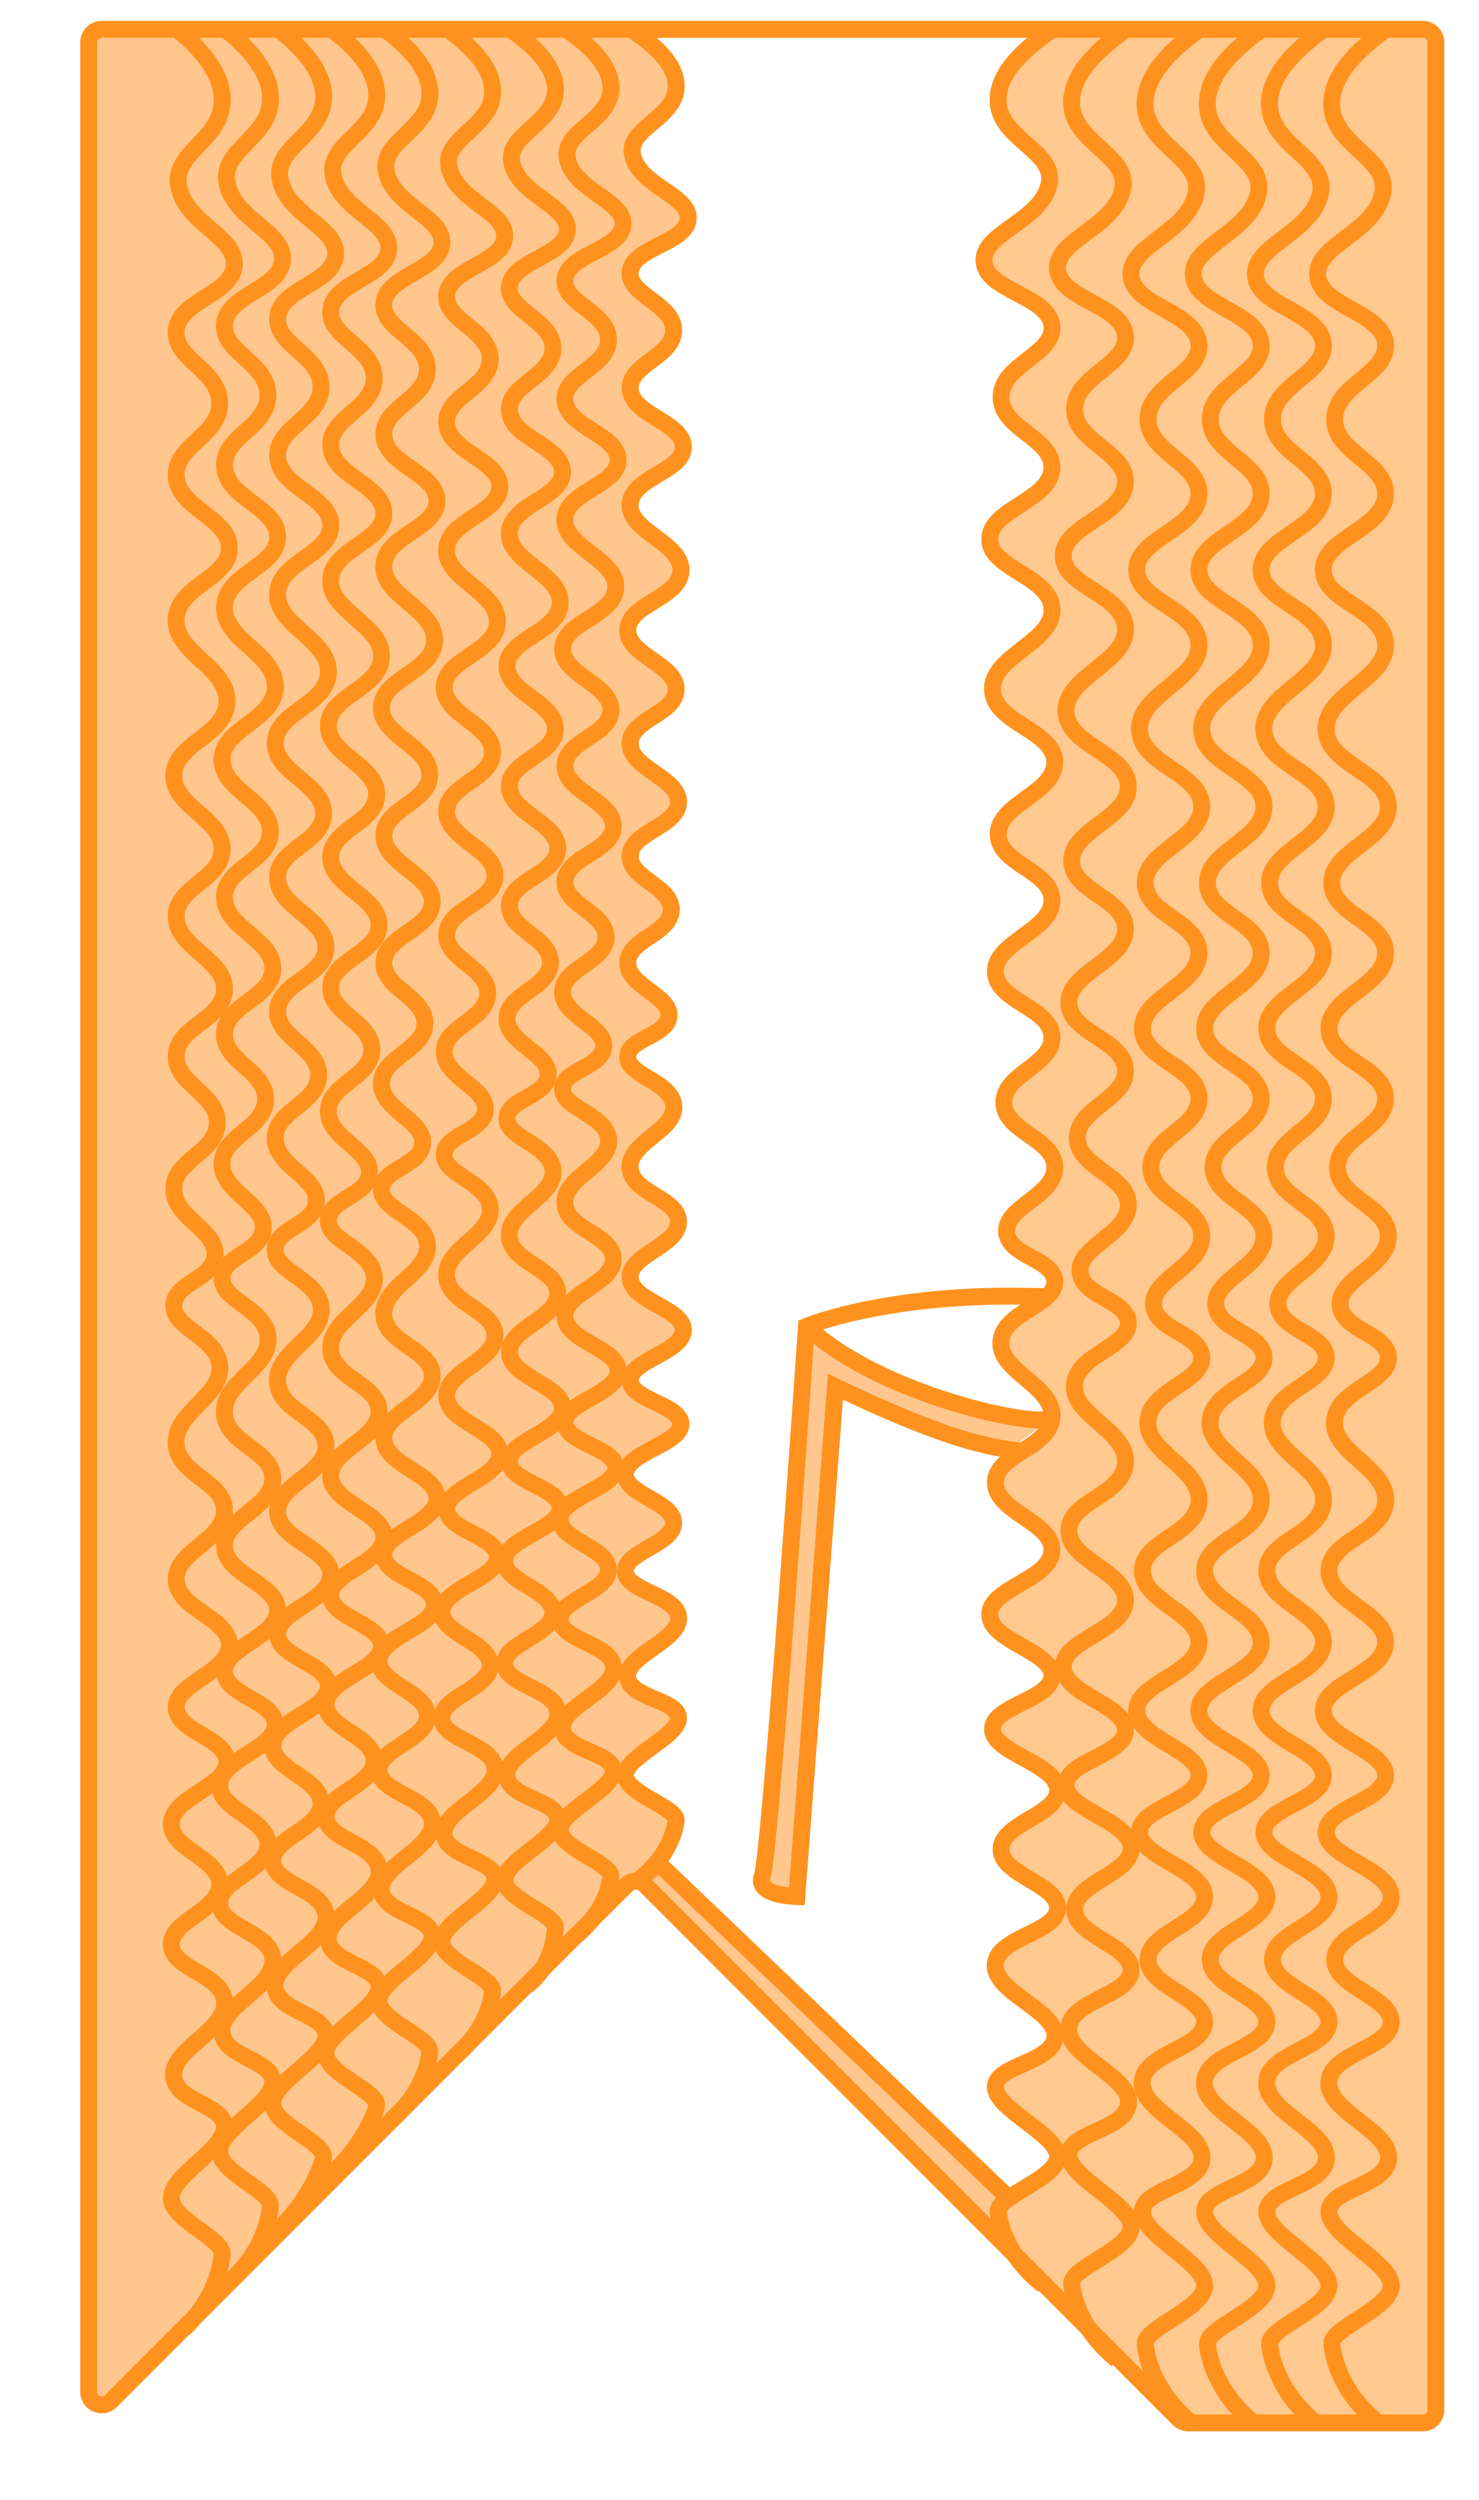
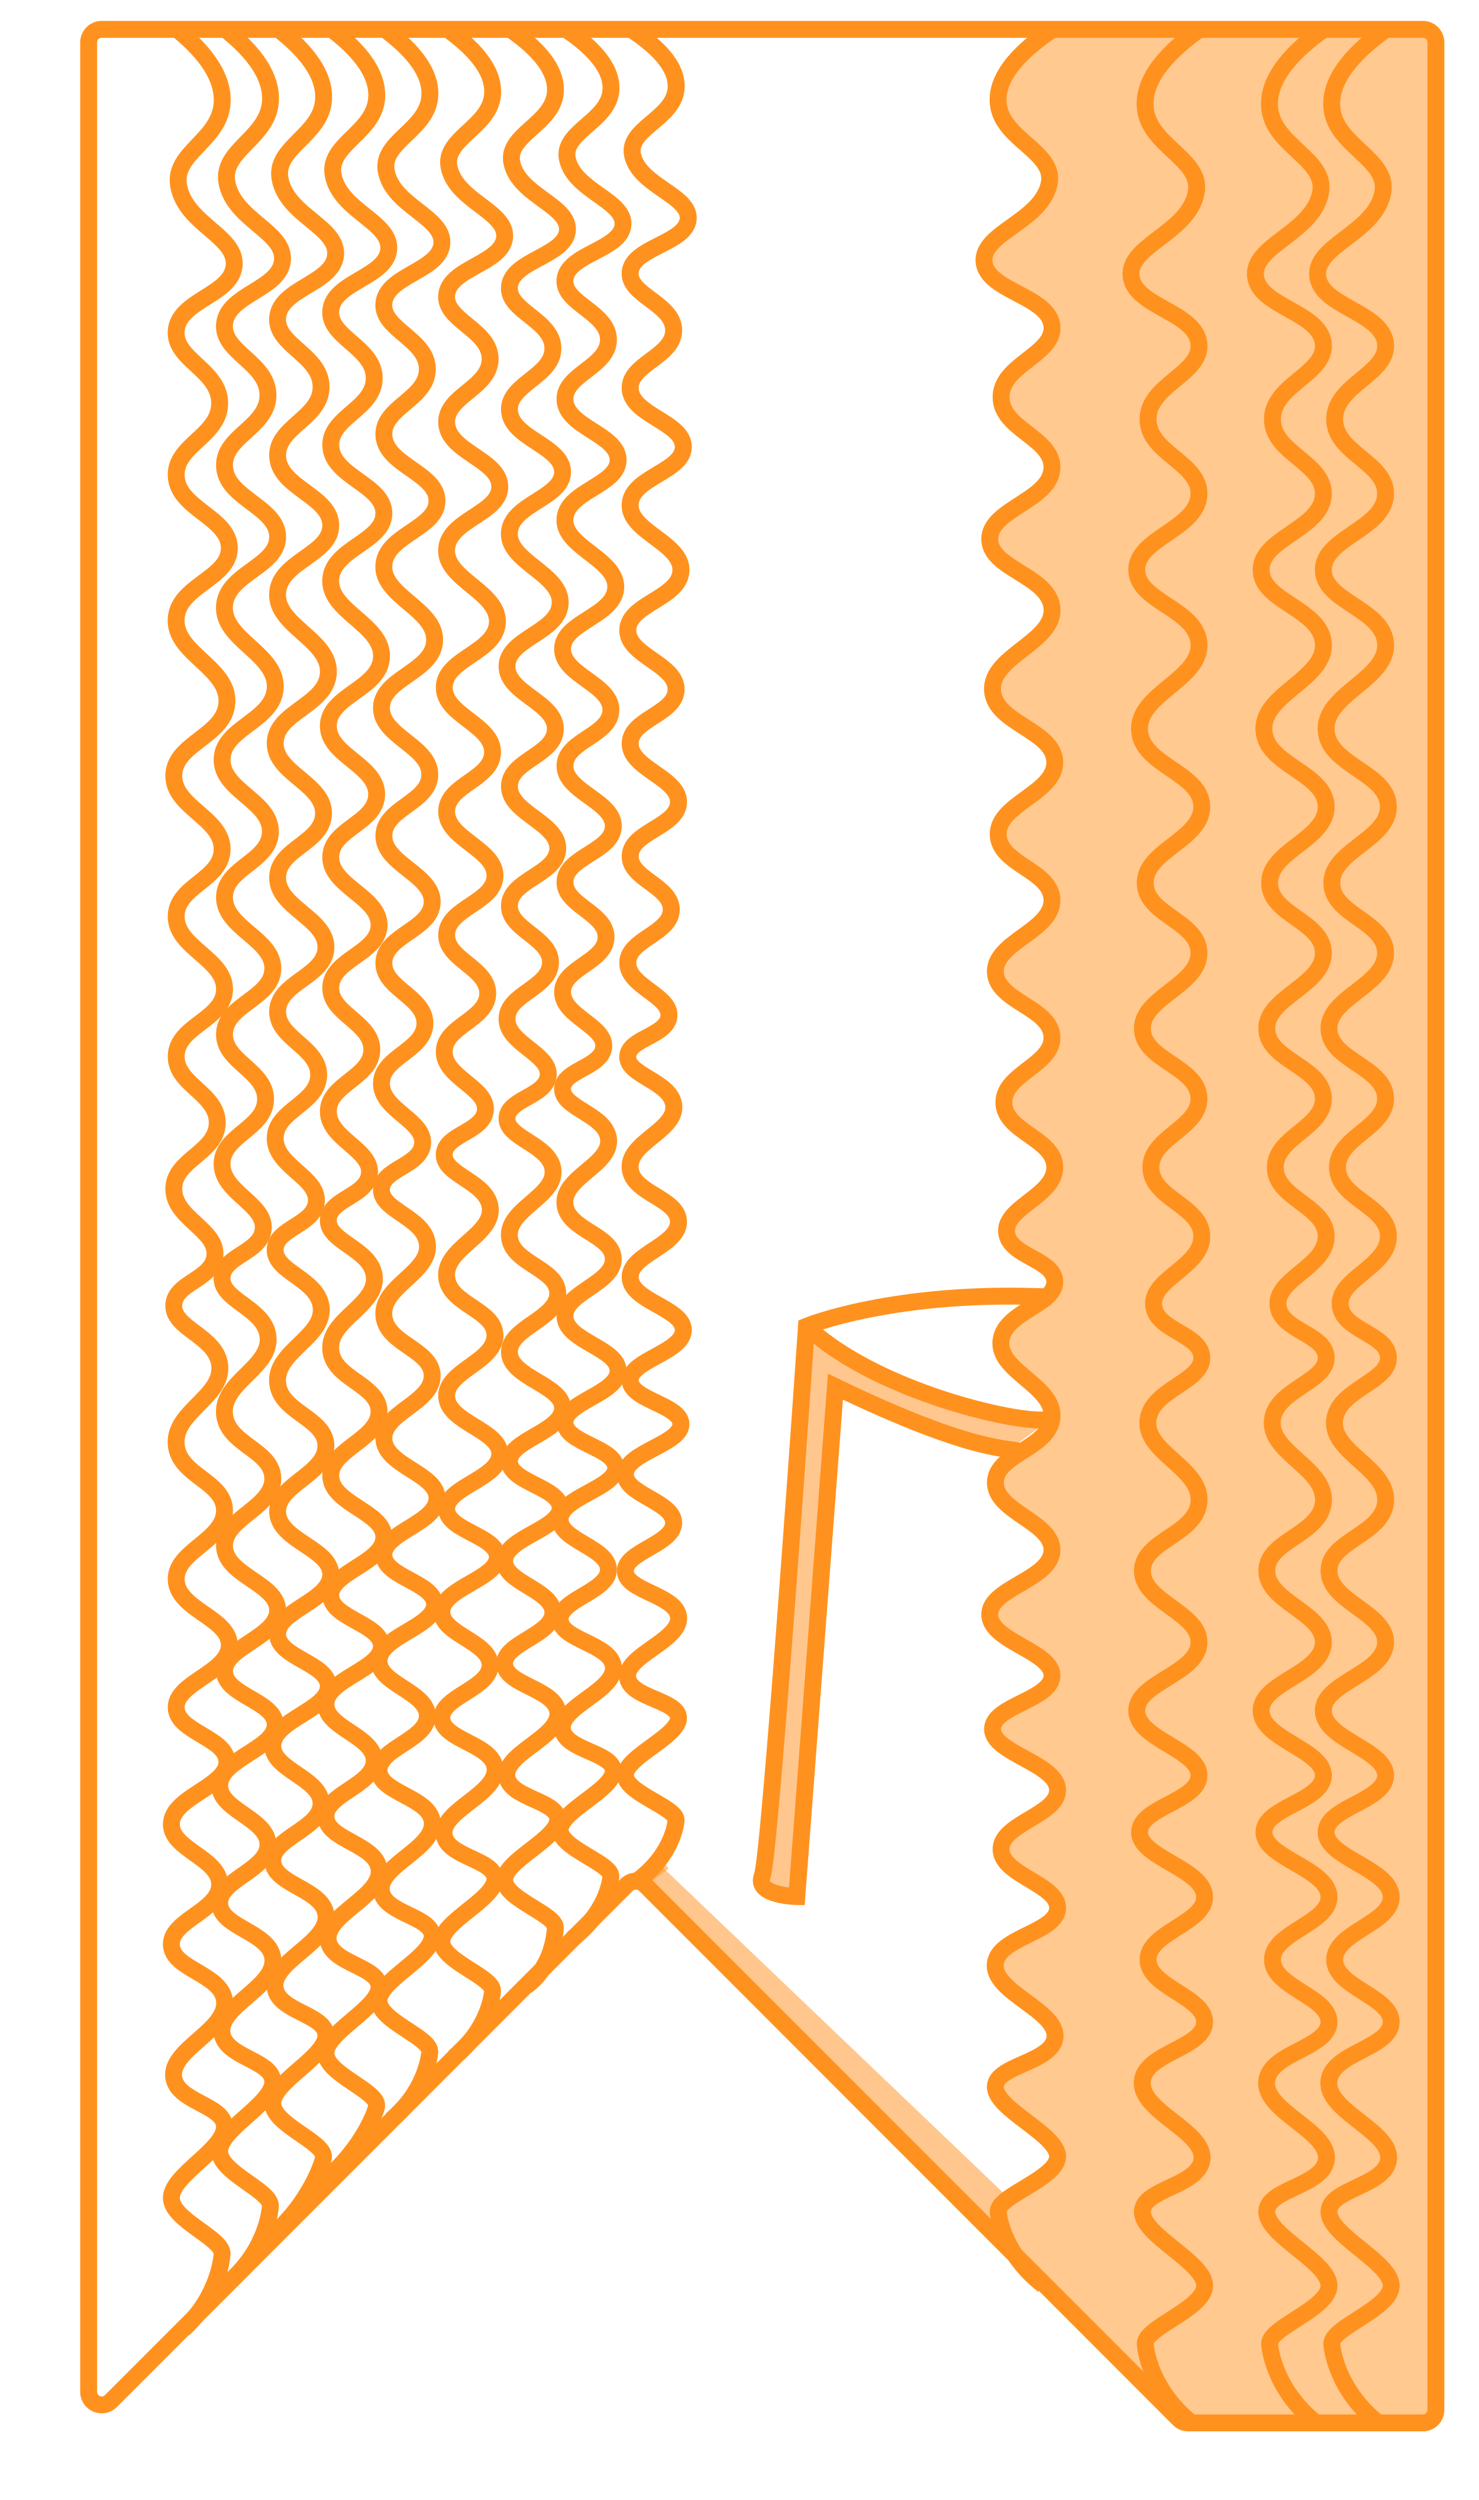
<svg xmlns="http://www.w3.org/2000/svg" viewBox="0 0 612.47 1034.61">
  <defs>
    <style>
      .cls-1 {
        stroke: #ff911e;
      }

      .cls-1, .cls-2, .cls-3 {
        fill: none;
        stroke-miterlimit: 10;
        stroke-width: 7px;
      }

      .cls-2, .cls-3 {
        stroke: #ff921e;
      }

      .cls-4 {
        opacity: .49;
      }

      .cls-4, .cls-5 {
        fill: #ff911e;
      }

      .cls-5, .cls-3 {
        opacity: .5;
      }
    </style>
  </defs>
  <g id="Ebene_3" data-name="Ebene 3">
    <path class="cls-4" d="m436.47,14.36l-12,9-9,13,3,20,14,16s-5,15-5,14-10,6-10,6l-12,14,32.45,30.22-22.11,24.94,4.66,15.84,15.15,16.37-25.63,27.89,25.63,29.95-24.59,34.31,25.76,29.41-23.41,30.39,22.24,26.47-23.41,30.39,23.41,26.47-19.9,27.45,21.07,26.47-19.9,27.45,19.9,19.61-21.88,22.9,8.57,18.46,12.17,13.64-5.74,11.02-17.7,17.3,23.14,26.55-6.87,14.48-18.36,11.9,10.38,13.59,15.13,13.87-10.05,9.73-14.53,11.84,15.44,12.07,10,13-9.52,12.14-13.48,7.86,6.59,13.34,17.5,13.65-3.09,10.01-18.25,8.77-4.02,6.21,15.75,19.58,8.84,11.8s-7.32,5.64-8.32,6.64-14.08,8.91-14.08,8.91l.27,9.78,22.37,20.2-1.69,10.36-22.87,13.77.18,12.18,79.39,77.16,101.21-1.8-.78-984.53-5-3-151,1Z" />
-     <path class="cls-5" d="m58.44,11.86l-21.72.5v19.74l1.76,954.26,2,6h4l13.97-13.73,31.03-30.27,172-171,5-3,11-16,1-7-7-5-11.85-10.27,8.85-10.73,13-11-3.78-7.75-18.73-11.2,6.21-8.76,14.92-13.55-4.62-11.75-14-6,.04-10.03,18.96-12.97-5-10-19-11,9.45-9.4,16.05-12.81-15.5-12.79-4.74-8.2,19.21-13.16,1.53-8.64-15-10-5.3-11.1,7.3-7.9,11.5-11.94-5.49-7.75-13.01-8.3,1.11-13.08,16.89-16.92-7.21-10.47-15.25-9.42,3.9-6.26,13.57-7.85,1-10-13.08-10.37-3.92-11.63,19-12s-2.44-10.32-2.72-10.66-14.78-16.65-14.78-16.65l7.34-9.29,12.66-12.45-2.82-6.69-11.68-11.26-4-9,10-9,7.37-9.68-3.51-8.69-12.49-10.34-3.37-11.29,14.1-10.07,7.4-9.79-9.99-13.73-13.02-13.2,13.02-14.96,10.25-6.54.23-8.53-14.75-9.87-7.25-12.31,7-8,11.39-11.29-4.27-9.96-15.12-12.75,1-9,24-12s-3.47-11.97-3.73-11.49-10.11-7.35-10.11-7.35l-8.15-14.16,10.23-12.94,9.77-15.06-6-6-8-11-14.83-4.21-195.2-.29Z" />
    <path class="cls-2" d="m36.71,17.55v972.28c0,4.81,5.81,7.22,9.21,3.82l213.6-213.6c2.11-2.11,5.53-2.11,7.63,0l221.06,221.06c1.01,1.01,2.39,1.58,3.82,1.58h97.19c2.98,0,5.4-2.42,5.4-5.4V17.55c0-2.98-2.42-5.4-5.4-5.4H42.11c-2.98,0-5.4,2.42-5.4,5.4Z" />
    <path class="cls-2" d="m435.34,586.67c-3.21,4.86-70.23-8.48-101.37-37.81" />
    <path class="cls-2" d="m422.97,600.86c-4.88-2.02-18.38,1.27-77-27l-16,211s-17.6-.26-14.3-8.63,18.3-227.37,18.3-227.37c0,0,36.74-15.14,101.37-12.07" />
    <path class="cls-2" d="m75.97,963.86c14-13,15.81-28.36,16-31,.48-6.54-20.54-13.92-21-23-.49-9.58,22.45-20.3,22-30-.41-8.77-19.39-9.94-21-20-1.88-11.75,22.51-19.59,21-32-1.34-11.04-21.62-12.85-22-23-.39-10.22,19.97-14.04,20-25,.03-10.9-20.1-14.47-20-25,.11-11.31,23.4-15.55,23-26-.37-9.67-20.53-12.09-21-22-.5-10.51,21.82-14.57,22-26,.17-11.29-21.51-14.73-22-27-.48-12.09,20.27-16.42,20-29-.26-11.88-18.91-14.21-20-27-1.17-13.72,19.57-19.76,18-33-1.43-12.09-19.66-15-19-25,.6-9.07,15.82-10.29,17-20,1.33-10.92-17.17-15.66-17-28,.16-11.99,17.71-14.85,18-27,.29-12.27-17.42-16.06-17-28,.43-12.28,19.39-14.83,20-27,.65-12.96-20.48-17.71-20-31,.44-12.2,18.5-14.73,19-27,.54-13.26-20.24-17.68-20-31,.24-13.31,21.13-16.18,22-30,.92-14.69-22.09-20.53-21-35,1.02-13.6,21.95-16.43,22-29,.06-12.78-21.55-16.31-22-30-.42-12.72,18.02-16.48,18-30-.02-13.7-18.97-18.01-18-30,1.03-12.74,22.98-14.67,24-27,1.01-12.27-20.18-17.12-23-33-2.4-13.53,16.87-18.68,18-34,.91-12.39-9.55-23.4-19-31" />
    <path class="cls-2" d="m95.97,943.36c14-12.72,15.81-27.75,16-30.33.48-6.4-20.54-13.62-21-22.5-.49-9.37,22.45-19.86,22-29.35-.41-8.58-19.39-9.73-21-19.57-1.88-11.49,22.51-19.17,21-31.31-1.34-10.8-21.62-12.57-22-22.5-.39-10,19.97-13.74,20-24.46.03-10.67-20.1-14.16-20-24.46.11-11.06,23.4-15.21,23-25.44-.37-9.46-20.53-11.83-21-21.53-.5-10.28,21.82-14.26,22-25.44.17-11.05-21.51-14.41-22-26.42-.48-11.83,20.27-16.07,20-28.38-.26-11.63-18.91-13.9-20-26.42-1.17-13.42,19.57-19.33,18-32.29-1.43-11.83-19.66-14.67-19-24.46.6-8.87,15.82-10.07,17-19.57,1.33-10.69-17.17-15.32-17-27.4.16-11.73,17.71-14.53,18-26.42.29-12-17.42-15.71-17-27.4.43-12.01,19.39-14.51,20-26.42.65-12.68-20.48-17.33-20-30.33.44-11.94,18.5-14.41,19-26.42.54-12.97-20.24-17.3-20-30.33.24-13.03,21.13-15.83,22-29.35.92-14.37-22.09-20.09-21-34.25,1.02-13.3,21.95-16.08,22-28.38.06-12.5-21.55-15.96-22-29.35-.42-12.45,18.02-16.13,18-29.35-.02-13.41-18.97-17.62-18-29.35,1.03-12.47,22.98-14.36,24-26.42,1.01-12.01-20.18-16.75-23-32.29-2.4-13.24,16.87-18.28,18-33.27.91-12.13-9.55-22.9-19-30.33" />
    <path class="cls-2" d="m113.97,923.86c14-12.43,19.81-28.62,20-31.15.48-6.26-20.54-13.31-21-22-.49-9.16,22.45-19.42,22-28.69-.41-8.39-19.39-9.51-21-19.13-1.88-11.23,22.51-18.73,21-30.61-1.34-10.56-21.62-12.29-22-22-.39-9.78,19.97-13.43,20-23.91.03-10.43-20.1-13.84-20-23.91.11-10.81,23.4-14.87,23-24.87-.37-9.25-20.53-11.56-21-21.04-.5-10.05,21.82-13.94,22-24.87.17-10.8-21.51-14.08-22-25.82-.48-11.57,20.27-15.71,20-27.74-.26-11.36-18.91-13.59-20-25.82-1.17-13.12,19.57-18.9,18-31.56-1.43-11.56-19.66-14.34-19-23.91.6-8.67,15.82-9.84,17-19.13,1.33-10.45-17.17-14.97-17-26.78.16-11.47,17.71-14.2,18-25.82.29-11.73-17.42-15.36-17-26.78.43-11.74,19.39-14.18,20-25.82.65-12.4-20.48-16.94-20-29.65.44-11.67,18.5-14.09,19-25.82.54-12.68-20.24-16.91-20-29.65.24-12.73,21.13-15.47,22-28.69.92-14.05-22.09-19.64-21-33.47,1.02-13,21.95-15.72,22-27.74.06-12.22-21.55-15.6-22-28.69-.42-12.17,18.02-15.76,18-28.69-.02-13.1-18.97-17.22-18-28.69,1.03-12.18,22.98-14.03,24-25.82,1.01-11.74-20.18-16.37-23-31.56-2.4-12.94,16.87-17.87,18-32.52.91-11.85-9.55-22.38-19-29.65" />
    <path class="cls-2" d="m135.97,900.86c14-12.13,19.81-26.97,20-29.43.48-6.11-20.54-12.99-21-21.47-.49-8.94,22.45-18.95,22-28-.41-8.18-19.39-9.28-21-18.67-1.88-10.96,22.51-18.28,21-29.87-1.34-10.3-21.62-11.99-22-21.47-.39-9.54,19.97-13.1,20-23.33.03-10.17-20.1-13.51-20-23.33.11-10.55,23.4-14.51,23-24.27-.37-9.02-20.53-11.28-21-20.53-.5-9.8,21.82-13.6,22-24.27.17-10.54-21.51-13.74-22-25.2-.48-11.29,20.27-15.33,20-27.07-.26-11.09-18.91-13.26-20-25.2-1.17-12.8,19.57-18.44,18-30.8-1.43-11.28-19.66-14-19-23.33.6-8.46,15.82-9.6,17-18.67,1.33-10.19-17.17-14.61-17-26.13.16-11.19,17.71-13.86,18-25.2.29-11.45-17.42-14.99-17-26.13.43-11.46,19.39-13.84,20-25.2.65-12.1-20.48-16.53-20-28.93.44-11.39,18.5-13.75,19-25.2.54-12.37-20.24-16.5-20-28.93.24-12.43,21.13-15.1,22-28,.92-13.71-22.09-19.16-21-32.67,1.02-12.69,21.95-15.34,22-27.07.06-11.92-21.55-15.22-22-28-.42-11.87,18.02-15.38,18-28-.02-12.79-18.97-16.81-18-28,1.03-11.89,22.98-13.69,24-25.2,1.01-11.45-20.18-15.97-23-30.8-2.4-12.63,16.87-17.44,18-31.73.91-11.57-9.55-21.84-19-28.93" />
    <path class="cls-2" d="m161.97,877.36c14-11.82,15.81-25.78,16-28.18.48-5.95-20.54-12.65-21-20.91-.49-8.71,22.45-18.46,22-27.27-.41-7.97-19.39-9.04-21-18.18-1.88-10.68,22.51-17.81,21-29.09-1.34-10.04-21.62-11.68-22-20.91-.39-9.3,19.97-12.77,20-22.73.03-9.91-20.1-13.16-20-22.73.11-10.28,23.4-14.13,23-23.64-.37-8.79-20.53-10.99-21-20-.5-9.55,21.82-13.25,22-23.64.17-10.27-21.51-13.39-22-24.55-.48-11,20.27-14.93,20-26.37-.26-10.8-18.91-12.92-20-24.55-1.17-12.47,19.57-17.96,18-30-1.43-10.99-19.66-13.63-19-22.73.6-8.25,15.82-9.35,17-18.18,1.33-9.93-17.17-14.23-17-25.46.16-10.9,17.71-13.5,18-24.55.29-11.15-17.42-14.6-17-25.46.43-11.16,19.39-13.48,20-24.55.65-11.78-20.48-16.1-20-28.18.44-11.09,18.5-13.39,19-24.55.54-12.05-20.24-16.07-20-28.18.24-12.1,21.13-14.71,22-27.27.92-13.36-22.09-18.67-21-31.82,1.02-12.36,21.95-14.94,22-26.37.06-11.62-21.55-14.83-22-27.27-.42-11.57,18.02-14.98,18-27.27-.02-12.46-18.97-16.37-18-27.27,1.03-11.58,22.98-13.34,24-24.55,1.01-11.16-20.18-15.56-23-30-2.4-12.3,16.87-16.98,18-30.91.91-11.27-9.55-21.27-19-28.18" />
    <path class="cls-2" d="m187.97,851.36c14-11.46,15.81-25.01,16-27.34.48-5.77-20.54-12.27-21-20.28-.49-8.45,22.45-17.9,22-26.45-.41-7.73-19.39-8.77-21-17.64-1.88-10.36,22.51-17.27,21-28.22-1.34-9.74-21.62-11.33-22-20.28-.39-9.02,19.97-12.38,20-22.05.03-9.61-20.1-12.76-20-22.05.11-9.97,23.4-13.71,23-22.93-.37-8.53-20.53-10.66-21-19.4-.5-9.26,21.82-12.85,22-22.93.17-9.96-21.51-12.99-22-23.81-.48-10.67,20.27-14.48,20-25.57-.26-10.48-18.91-12.53-20-23.81-1.17-12.1,19.57-17.43,18-29.1-1.43-10.66-19.66-13.23-19-22.05.6-8,15.82-9.07,17-17.64,1.33-9.63-17.17-13.81-17-24.69.16-10.57,17.71-13.09,18-23.81.29-10.82-17.42-14.16-17-24.69.43-10.83,19.39-13.08,20-23.81.65-11.43-20.48-15.62-20-27.34.44-10.76,18.5-12.99,19-23.81.54-11.69-20.24-15.59-20-27.34.24-11.74,21.13-14.26,22-26.45.92-12.95-22.09-18.1-21-30.86,1.02-11.99,21.95-14.49,22-25.57.06-11.27-21.55-14.38-22-26.45-.42-11.22,18.02-14.53,18-26.45-.02-12.08-18.97-15.88-18-26.45,1.03-11.23,22.98-12.94,24-23.81,1.01-10.82-20.18-15.09-23-29.1-2.4-11.93,16.87-16.47,18-29.98.91-10.93-9.55-20.63-19-27.34" />
    <path class="cls-2" d="m217.97,821.86c11-8,11.81-21.71,12-23.96.48-5.58-20.54-11.88-21-19.63-.49-8.18,22.45-17.33,22-25.6-.41-7.48-19.39-8.49-21-17.07-1.88-10.02,22.51-16.72,21-27.31-1.34-9.42-21.62-10.97-22-19.63-.39-8.73,19.97-11.98,20-21.34.03-9.3-20.1-12.35-20-21.34.11-9.65,23.4-13.27,23-22.19-.37-8.25-20.53-10.32-21-18.78-.5-8.97,21.82-12.44,22-22.19.17-9.64-21.51-12.57-22-23.04-.48-10.32,20.27-14.02,20-24.75-.26-10.14-18.91-12.13-20-23.04-1.17-11.71,19.57-16.86,18-28.16-1.43-10.32-19.66-12.8-19-21.34.6-7.74,15.82-8.78,17-17.07,1.33-9.32-17.17-13.36-17-23.9.16-10.23,17.71-12.67,18-23.04.29-10.47-17.42-13.71-17-23.9.43-10.48,19.39-12.66,20-23.04.65-11.06-20.48-15.12-20-26.46.44-10.41,18.5-12.57,19-23.04.54-11.31-20.24-15.09-20-26.46.24-11.36,21.13-13.8,22-25.6.92-12.54-22.09-17.52-21-29.87,1.02-11.6,21.95-14.03,22-24.75.06-10.9-21.55-13.92-22-25.6-.42-10.86,18.02-14.07,18-25.6-.02-11.69-18.97-15.37-18-25.6,1.03-10.87,22.98-12.52,24-23.04,1.01-10.47-20.18-14.61-23-28.16-2.4-11.55,16.87-15.94,18-29.02.91-10.58-9.55-19.97-19-26.46" />
    <path class="cls-2" d="m236.97,802.36c14-10.79,15.81-23.55,16-25.74.48-5.43-20.54-11.56-21-19.1-.49-7.95,22.45-16.86,22-24.91-.41-7.28-19.39-8.26-21-16.61-1.88-9.75,22.51-16.26,21-26.57-1.34-9.17-21.62-10.67-22-19.1-.39-8.49,19.97-11.66,20-20.76.03-9.05-20.1-12.02-20-20.76.11-9.39,23.4-12.91,23-21.59-.37-8.03-20.53-10.04-21-18.27-.5-8.72,21.82-12.1,22-21.59.17-9.38-21.51-12.23-22-22.42-.48-10.04,20.27-13.64,20-24.08-.26-9.87-18.91-11.8-20-22.42-1.17-11.39,19.57-16.41,18-27.4-1.43-10.04-19.66-12.45-19-20.76.6-7.53,15.82-8.54,17-16.61,1.33-9.07-17.17-13-17-23.25.16-9.96,17.71-12.33,18-22.42.29-10.19-17.42-13.33-17-23.25.43-10.19,19.39-12.32,20-22.42.65-10.76-20.48-14.71-20-25.74.44-10.13,18.5-12.23,19-22.42.54-11.01-20.24-14.68-20-25.74.24-11.06,21.13-13.43,22-24.91.92-12.2-22.09-17.05-21-29.06,1.02-11.29,21.95-13.65,22-24.08.06-10.61-21.55-13.54-22-24.91-.42-10.57,18.02-13.69,18-24.91-.02-11.38-18.97-14.95-18-24.91,1.03-10.58,22.98-12.18,24-22.42,1.01-10.19-20.18-14.21-23-27.4-2.4-11.24,16.87-15.51,18-28.23.91-10.29-9.55-19.43-19-25.74" />
    <path class="cls-2" d="m263.97,778.36c14-10.47,15.81-22.83,16-24.96.48-5.27-20.54-11.21-21-18.52-.49-7.71,22.45-16.35,22-24.15-.41-7.06-19.39-8.01-21-16.1-1.88-9.46,22.51-15.77,21-25.76-1.34-8.89-21.62-10.35-22-18.52-.39-8.23,19.97-11.31,20-20.13.03-8.78-20.1-11.65-20-20.13.11-9.1,23.4-12.52,23-20.93-.37-7.78-20.53-9.73-21-17.71-.5-8.46,21.82-11.73,22-20.93.17-9.09-21.51-11.86-22-21.74-.48-9.74,20.27-13.22,20-23.35-.26-9.57-18.91-11.44-20-21.74-1.17-11.05,19.57-15.91,18-26.57-1.43-9.74-19.66-12.08-19-20.13.6-7.3,15.82-8.28,17-16.1,1.33-8.79-17.17-12.61-17-22.54.16-9.65,17.71-11.95,18-21.74.29-9.88-17.42-12.93-17-22.54.43-9.89,19.39-11.94,20-21.74.65-10.44-20.48-14.26-20-24.96.44-9.82,18.5-11.86,19-21.74.54-10.67-20.24-14.23-20-24.96.24-10.72,21.13-13.02,22-24.15.92-11.83-22.09-16.53-21-28.18,1.02-10.95,21.95-13.23,22-23.35.06-10.29-21.55-13.13-22-24.15-.42-10.24,18.02-13.27,18-24.15-.02-11.03-18.97-14.5-18-24.15,1.03-10.26,22.98-11.81,24-21.74,1.01-9.88-20.18-13.78-23-26.57-2.4-10.9,16.87-15.04,18-27.38.91-9.98-9.55-18.84-19-24.96" />
    <path class="cls-3" d="m274.81,770.52l-10.84,7.84c14-10.47,15.81-22.83,16-24.96.48-5.27-20.54-11.21-21-18.52-.49-7.71,22.45-16.35,22-24.15-.41-7.06-19.39-8.01-21-16.1-1.88-9.46,22.51-15.77,21-25.76-1.34-8.89-21.62-10.35-22-18.52-.39-8.23,19.97-11.31,20-20.13.03-8.78-20.1-11.65-20-20.13.11-9.1,23.4-12.52,23-20.93-.37-7.78-20.53-9.73-21-17.71-.5-8.46,21.82-11.73,22-20.93.17-9.09-21.51-11.86-22-21.74-.48-9.74,20.27-13.22,20-23.35-.26-9.57-18.91-11.44-20-21.74-1.17-11.05,19.57-15.91,18-26.57-1.43-9.74-19.66-12.08-19-20.13.6-7.3,15.82-8.28,17-16.1,1.33-8.79-17.17-12.61-17-22.54.16-9.65,17.71-11.95,18-21.74.29-9.88-17.42-12.93-17-22.54.43-9.89,19.39-11.94,20-21.74.65-10.44-20.48-14.26-20-24.96.44-9.82,18.5-11.86,19-21.74.54-10.67-20.24-14.23-20-24.96.24-10.72,21.13-13.02,22-24.15.92-11.83-22.09-16.53-21-28.18,1.02-10.95,21.95-13.23,22-23.35.06-10.29-21.55-13.13-22-24.15-.42-10.24,18.02-13.27,18-24.15-.02-11.03-18.97-14.5-18-24.15,1.03-10.26,22.98-11.81,24-21.74,1.01-9.88-20.18-13.78-23-26.57-2.4-10.9,16.87-15.04,18-27.38.91-9.98-9.55-18.84-19-24.96" />
    <path class="cls-2" d="m570.25,1002.36c-16.39-13.52-18.51-29.49-18.73-32.24-.56-6.8,24.04-14.47,24.59-23.92.57-9.96-26.29-21.11-25.76-31.2.48-9.12,22.7-10.34,24.59-20.8,2.2-12.22-26.36-20.37-24.59-33.28,1.57-11.48,25.31-13.36,25.76-23.92.45-10.63-23.38-14.6-23.41-26-.03-11.34,23.53-15.05,23.41-26-.13-11.76-27.39-16.17-26.93-27.04.43-10.05,24.03-12.57,24.59-22.88.59-10.92-25.55-15.15-25.76-27.04-.2-11.75,25.19-15.31,25.76-28.08.56-12.58-23.73-17.08-23.41-30.16.3-12.36,22.14-14.78,23.41-28.08,1.36-14.27-22.91-20.55-21.07-34.32,1.67-12.57,23.02-15.6,22.24-26-.7-9.43-18.52-10.7-19.9-20.8-1.55-11.36,20.1-16.28,19.9-29.12-.19-12.47-20.73-15.44-21.07-28.08-.34-12.76,20.39-16.7,19.9-29.12-.51-12.77-22.7-15.42-23.41-28.08-.76-13.48,23.98-18.42,23.41-32.24-.52-12.69-21.66-15.32-22.24-28.08-.63-13.79,23.7-18.38,23.41-32.24-.28-13.85-24.74-16.82-25.76-31.2-1.08-15.28,25.86-21.35,24.59-36.4-1.2-14.14-25.69-17.09-25.76-30.16-.07-13.29,25.23-16.96,25.76-31.2.49-13.23-21.1-17.14-21.07-31.2.02-14.25,22.21-18.73,21.07-31.2-1.21-13.25-26.91-15.26-28.1-28.08-1.18-12.76,23.63-17.8,26.93-34.32,2.81-14.07-19.75-19.43-21.07-35.36-1.07-12.89,11.18-24.33,22.24-32.24" />
    <path class="cls-2" d="m544.49,1002.36c-16.39-13.52-18.51-29.49-18.73-32.24-.56-6.8,24.04-14.47,24.59-23.92.57-9.96-26.29-21.11-25.76-31.2.48-9.12,22.7-10.34,24.59-20.8,2.2-12.22-26.36-20.37-24.59-33.28,1.57-11.48,25.31-13.36,25.76-23.92.45-10.63-23.38-14.6-23.41-26-.03-11.34,23.53-15.05,23.41-26-.13-11.76-27.39-16.17-26.93-27.04.43-10.05,24.03-12.57,24.59-22.88.59-10.92-25.55-15.15-25.76-27.04-.2-11.75,25.19-15.31,25.76-28.08.56-12.58-23.73-17.08-23.41-30.16.3-12.36,22.14-14.78,23.41-28.08,1.36-14.27-22.91-20.55-21.07-34.32,1.67-12.57,23.02-15.6,22.24-26-.7-9.43-18.52-10.7-19.9-20.8-1.55-11.36,20.1-16.28,19.9-29.12-.19-12.47-20.73-15.44-21.07-28.08-.34-12.76,20.39-16.7,19.9-29.12-.51-12.77-22.7-15.42-23.41-28.08-.76-13.48,23.98-18.42,23.41-32.24-.52-12.69-21.66-15.32-22.24-28.08-.63-13.79,23.7-18.38,23.41-32.24-.28-13.85-24.74-16.82-25.76-31.2-1.08-15.28,25.86-21.35,24.59-36.4-1.2-14.14-25.69-17.09-25.76-30.16-.07-13.29,25.23-16.96,25.76-31.2.49-13.23-21.1-17.14-21.07-31.2.02-14.25,22.21-18.73,21.07-31.2-1.21-13.25-26.91-15.26-28.1-28.08-1.18-12.76,23.63-17.8,26.93-34.32,2.81-14.07-19.75-19.43-21.07-35.36-1.07-12.89,11.18-24.33,22.24-32.24" />
-     <path class="cls-2" d="m518.74,1002.36c-16.39-13.52-18.51-29.49-18.73-32.24-.56-6.8,24.04-14.47,24.59-23.92.57-9.96-26.29-21.11-25.76-31.2.48-9.12,22.7-10.34,24.59-20.8,2.2-12.22-26.36-20.37-24.59-33.28,1.57-11.48,25.31-13.36,25.76-23.92.45-10.63-23.38-14.6-23.41-26-.03-11.34,23.53-15.05,23.41-26-.13-11.76-27.39-16.17-26.93-27.04.43-10.05,24.03-12.57,24.59-22.88.59-10.92-25.55-15.15-25.76-27.04-.2-11.75,25.19-15.31,25.76-28.08.56-12.58-23.73-17.08-23.41-30.16.3-12.36,22.14-14.78,23.41-28.08,1.36-14.27-22.91-20.55-21.07-34.32,1.67-12.57,23.02-15.6,22.24-26-.7-9.43-18.52-10.7-19.9-20.8-1.55-11.36,20.1-16.28,19.9-29.12-.19-12.47-20.73-15.44-21.07-28.08-.34-12.76,20.39-16.7,19.9-29.12-.51-12.77-22.7-15.42-23.41-28.08-.76-13.48,23.98-18.42,23.41-32.24-.52-12.69-21.66-15.32-22.24-28.08-.63-13.79,23.7-18.38,23.41-32.24-.28-13.85-24.74-16.82-25.76-31.2-1.08-15.28,25.86-21.35,24.59-36.4-1.2-14.14-25.69-17.09-25.76-30.16-.07-13.29,25.23-16.96,25.76-31.2.49-13.23-21.1-17.14-21.07-31.2.02-14.25,22.21-18.73,21.07-31.2-1.21-13.25-26.91-15.26-28.1-28.08-1.18-12.76,23.63-17.8,26.93-34.32,2.81-14.07-19.75-19.43-21.07-35.36-1.07-12.89,11.18-24.33,22.24-32.24" />
    <path class="cls-2" d="m492.98,1002.36c-16.39-13.52-18.51-29.49-18.73-32.24-.56-6.8,24.04-14.47,24.59-23.92.57-9.96-26.29-21.11-25.76-31.2.48-9.12,22.7-10.34,24.59-20.8,2.2-12.22-26.36-20.37-24.59-33.28,1.57-11.48,25.31-13.36,25.76-23.92.45-10.63-23.38-14.6-23.41-26-.03-11.34,23.53-15.05,23.41-26-.13-11.76-27.39-16.17-26.93-27.04.43-10.05,24.03-12.57,24.59-22.88.59-10.92-25.55-15.15-25.76-27.04-.2-11.75,25.19-15.31,25.76-28.08.56-12.58-23.73-17.08-23.41-30.16.3-12.36,22.14-14.78,23.41-28.08,1.36-14.27-22.91-20.55-21.07-34.32,1.67-12.57,23.02-15.6,22.24-26-.7-9.43-18.52-10.7-19.9-20.8-1.55-11.36,20.1-16.28,19.9-29.12-.19-12.47-20.73-15.44-21.07-28.08-.34-12.76,20.39-16.7,19.9-29.12-.51-12.77-22.7-15.42-23.41-28.08-.76-13.48,23.98-18.42,23.41-32.24-.52-12.69-21.66-15.32-22.24-28.08-.63-13.79,23.7-18.38,23.41-32.24-.28-13.85-24.74-16.82-25.76-31.2-1.08-15.28,25.86-21.35,24.59-36.4-1.2-14.14-25.69-17.09-25.76-30.16-.07-13.29,25.23-16.96,25.76-31.2.49-13.23-21.1-17.14-21.07-31.2.02-14.25,22.21-18.73,21.07-31.2-1.21-13.25-26.91-15.26-28.1-28.08-1.18-12.76,23.63-17.8,26.93-34.32,2.81-14.07-19.75-19.43-21.07-35.36-1.07-12.89,11.18-24.33,22.24-32.24" />
-     <path class="cls-2" d="m462.54,976.51c-16.39-13.17-18.51-28.72-18.73-31.4-.56-6.63,24.04-14.1,24.59-23.29.57-9.7-26.29-20.56-25.76-30.38.48-8.88,22.7-10.07,24.59-20.26,2.2-11.9-26.36-19.84-24.59-32.41,1.57-11.18,25.31-13.01,25.76-23.29.45-10.36-23.38-14.22-23.41-25.32-.03-11.04,23.53-14.66,23.41-25.32-.13-11.45-27.39-15.75-26.93-26.33.43-9.79,24.03-12.24,24.59-22.28.59-10.64-25.55-14.76-25.76-26.33-.2-11.44,25.19-14.91,25.76-27.34.56-12.25-23.73-16.63-23.41-29.37.3-12.03,22.14-14.39,23.41-27.34,1.36-13.89-22.91-20.01-21.07-33.42,1.67-12.25,23.02-15.19,22.24-25.32-.7-9.18-18.52-10.42-19.9-20.26-1.55-11.06,20.1-15.86,19.9-28.36-.19-12.14-20.73-15.03-21.07-27.34-.34-12.42,20.39-16.26,19.9-28.36-.51-12.43-22.7-15.02-23.41-27.34-.76-13.13,23.98-17.94,23.41-31.4-.52-12.36-21.66-14.92-22.24-27.34-.63-13.43,23.7-17.9,23.41-31.4-.28-13.48-24.74-16.38-25.76-30.38-1.08-14.88,25.86-20.79,24.59-35.45-1.2-13.77-25.69-16.64-25.76-29.37-.07-12.94,25.23-16.52,25.76-30.38.49-12.89-21.1-16.69-21.07-30.38.02-13.88,22.21-18.24,21.07-30.38-1.21-12.9-26.91-14.86-28.1-27.34-1.18-12.43,23.63-17.33,26.93-33.42,2.81-13.71-19.75-18.92-21.07-34.43-1.07-12.55,11.18-23.7,22.24-31.4" />
    <path class="cls-2" d="m432.1,945.68c-16.39-12.74-18.51-27.8-18.73-30.39-.56-6.41,24.04-13.64,24.59-22.55.57-9.39-26.29-19.9-25.76-29.41.48-8.6,22.7-9.75,24.59-19.61,2.2-11.52-26.36-19.2-24.59-31.37,1.57-10.82,25.31-12.6,25.76-22.55.45-10.02-23.38-13.77-23.41-24.51-.03-10.69,23.53-14.19,23.41-24.51-.13-11.08-27.39-15.24-26.93-25.49.43-9.48,24.03-11.85,24.59-21.57.59-10.3-25.55-14.28-25.76-25.49-.2-11.07,25.19-14.44,25.76-26.47.56-11.86-23.73-16.1-23.41-28.43.3-11.65,22.14-13.93,23.41-26.47,1.36-13.45-22.91-19.37-21.07-32.35,1.67-11.85,23.02-14.7,22.24-24.51-.7-8.89-18.52-10.09-19.9-19.61-1.55-10.71,20.1-15.35,19.9-27.45-.19-11.75-20.73-14.55-21.07-26.47-.34-12.03,20.39-15.74,19.9-27.45-.51-12.04-22.7-14.54-23.41-26.47-.76-12.71,23.98-17.37,23.41-30.39-.52-11.96-21.66-14.44-22.24-26.47-.63-13,23.7-17.33,23.41-30.39-.28-13.05-24.74-15.86-25.76-29.41-1.08-14.4,25.86-20.13,24.59-34.31-1.2-13.33-25.69-16.11-25.76-28.43-.07-12.53,25.23-15.99,25.76-29.41.49-12.47-21.1-16.16-21.07-29.41.02-13.43,22.21-17.66,21.07-29.41-1.21-12.49-26.91-14.38-28.1-26.47-1.18-12.03,23.63-16.78,26.93-32.35,2.81-13.27-19.75-18.32-21.07-33.33-1.07-12.15,11.18-22.94,22.24-30.39" />
  </g>
  <g id="Ebene_5" data-name="Ebene 5">
-     <line class="cls-1" x1="272.07" y1="770.52" x2="417.97" y2="909.86" />
-   </g>
+     </g>
  <g id="Ebene_6" data-name="Ebene 6">
    <polygon class="cls-5" points="333.97 554.42 315.26 780.99 329.97 784.86 345.67 577.88 356.07 578.63 417.97 599.89 435.61 586.86 379.47 578.36 350.47 564.36 333.97 554.42" />
  </g>
  <g id="Ebene_7" data-name="Ebene 7">
    <polygon class="cls-5" points="274.7 773.03 265.25 777.38 412.62 923.86 413.72 913.68 417.97 909.86 274.7 773.03" />
  </g>
</svg>